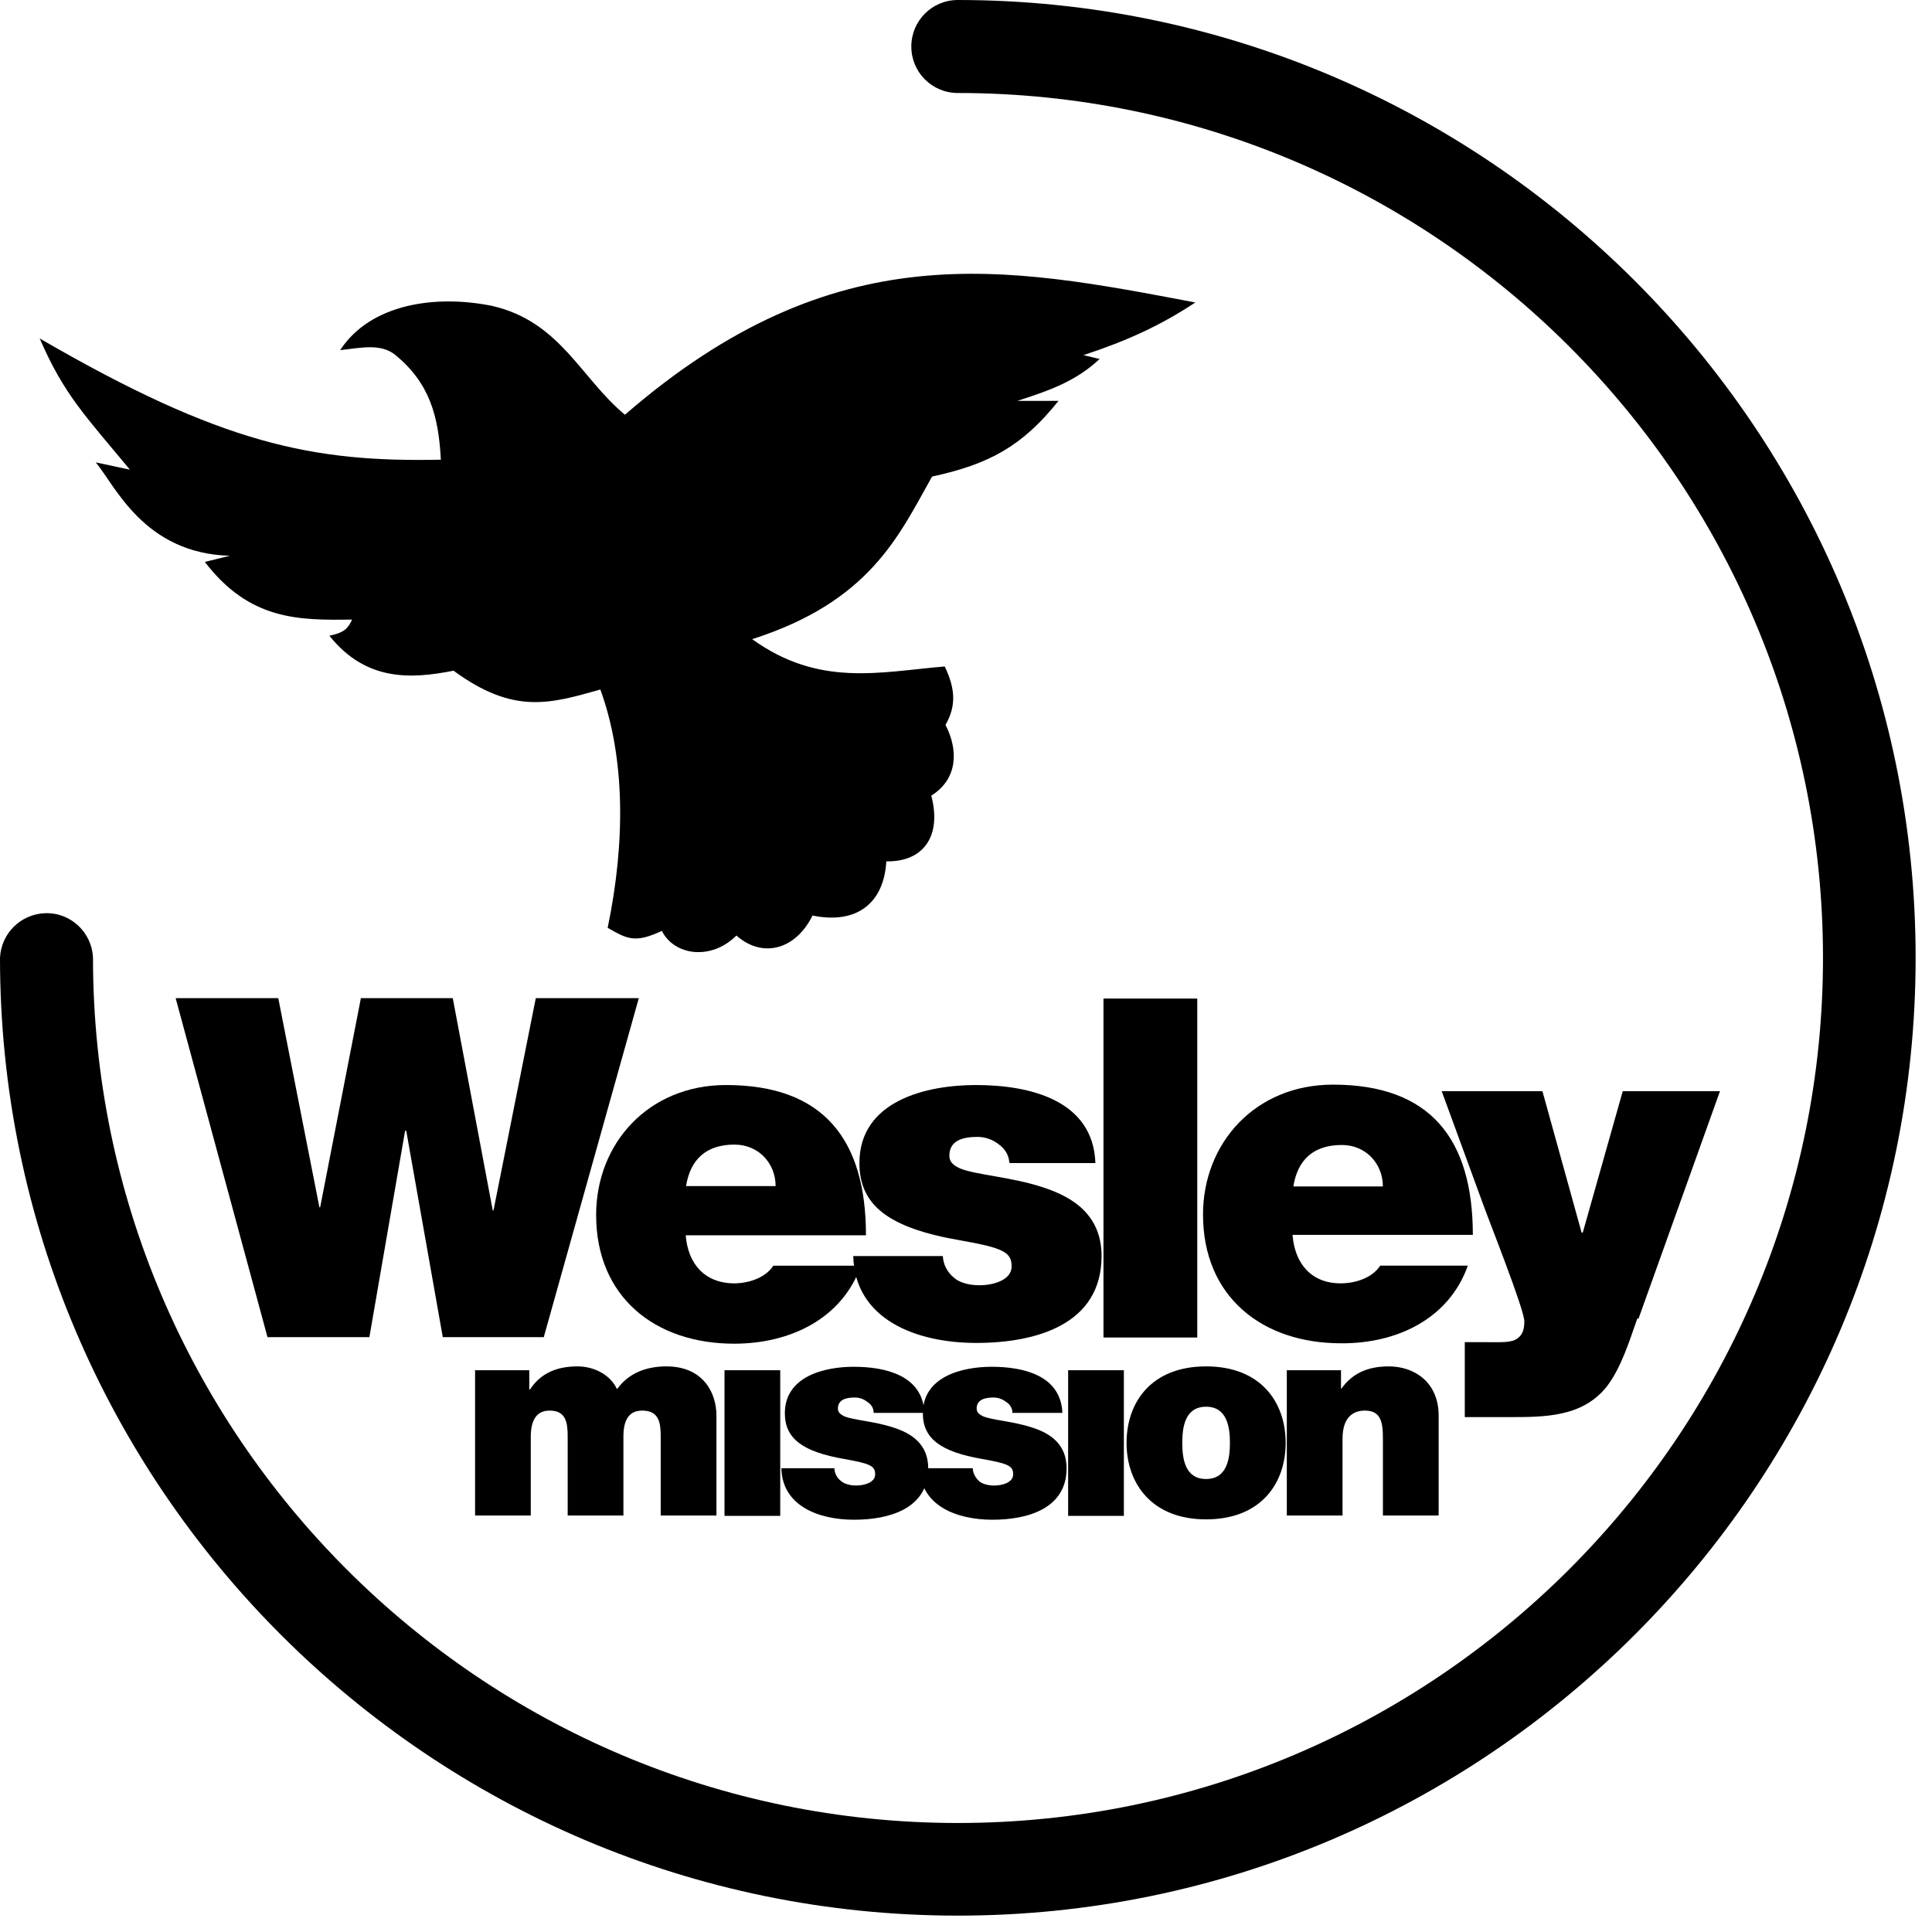
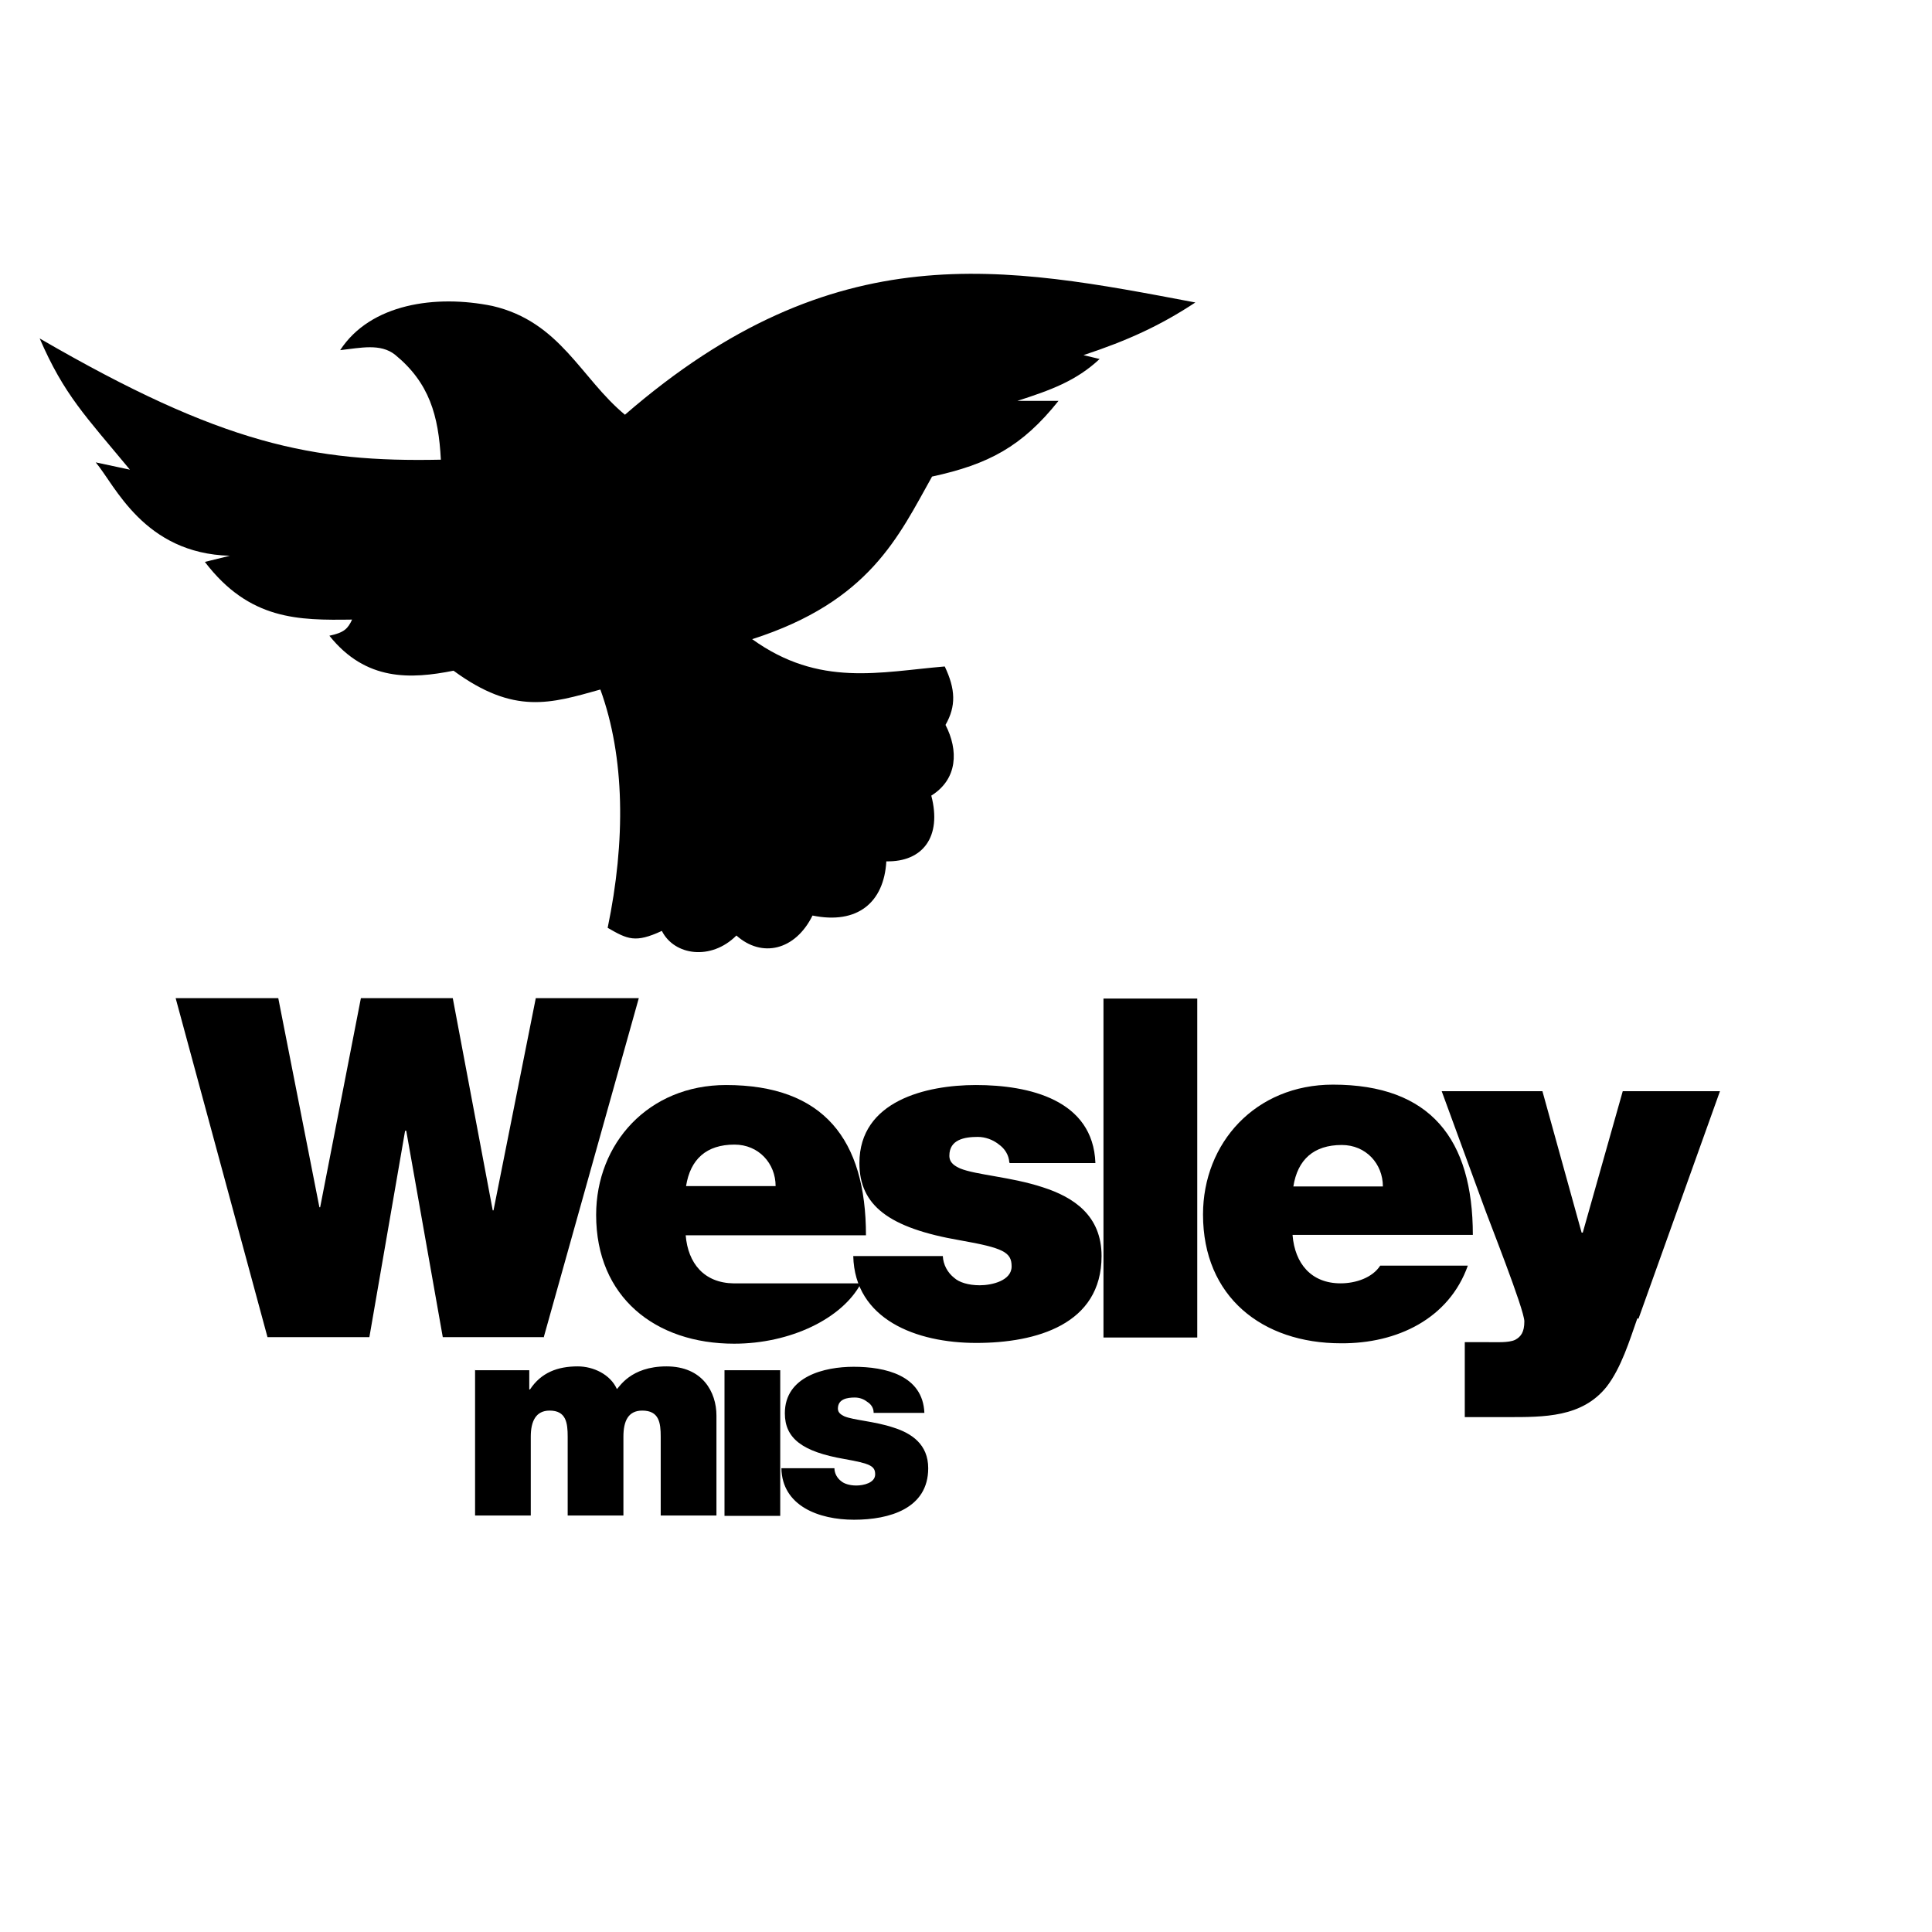
<svg xmlns="http://www.w3.org/2000/svg" width="59" height="59" viewBox="0 0 59 59" fill="none">
-   <path fill-rule="evenodd" clip-rule="evenodd" d="M16.62 40.835H13.522L12.406 34.532H12.371L11.28 40.835H8.169L5.364 30.482H8.498L9.754 36.868H9.777L11.021 30.482H13.827L15.047 36.962H15.071L16.362 30.482H19.508L16.609 40.823M20.94 37.724C21.01 38.581 21.503 39.18 22.407 39.192C22.876 39.192 23.381 39.016 23.616 38.652H26.292C25.717 40.272 24.132 41.034 22.419 41.034C20.012 41.034 18.205 39.614 18.205 37.102C18.205 34.919 19.801 33.135 22.172 33.135C25.154 33.135 26.445 34.802 26.445 37.724H20.94ZM23.686 36.222C23.686 35.53 23.17 34.954 22.43 34.954C21.573 34.954 21.081 35.4 20.951 36.222H23.686Z" fill="black" />
+   <path fill-rule="evenodd" clip-rule="evenodd" d="M16.62 40.835H13.522L12.406 34.532H12.371L11.28 40.835H8.169L5.364 30.482H8.498L9.754 36.868H9.777L11.021 30.482H13.827L15.047 36.962H15.071L16.362 30.482H19.508L16.609 40.823M20.94 37.724C21.01 38.581 21.503 39.18 22.407 39.192H26.292C25.717 40.272 24.132 41.034 22.419 41.034C20.012 41.034 18.205 39.614 18.205 37.102C18.205 34.919 19.801 33.135 22.172 33.135C25.154 33.135 26.445 34.802 26.445 37.724H20.94ZM23.686 36.222C23.686 35.53 23.17 34.954 22.43 34.954C21.573 34.954 21.081 35.4 20.951 36.222H23.686Z" fill="black" />
  <path fill-rule="evenodd" clip-rule="evenodd" d="M30.823 35.506C30.811 35.271 30.682 35.072 30.494 34.942C30.318 34.802 30.083 34.719 29.86 34.719C29.449 34.719 28.992 34.802 28.992 35.294C28.992 35.518 29.168 35.611 29.32 35.682C29.802 35.881 30.881 35.94 31.844 36.257C32.795 36.562 33.64 37.126 33.64 38.358C33.64 40.447 31.644 41.011 29.813 41.011C27.982 41.011 26.104 40.295 26.057 38.358H28.792C28.804 38.616 28.933 38.863 29.144 39.027C29.285 39.156 29.567 39.25 29.919 39.25C30.294 39.25 30.893 39.109 30.893 38.675C30.893 38.241 30.647 38.111 29.32 37.877C27.137 37.501 26.245 36.809 26.245 35.518C26.245 33.616 28.287 33.135 29.802 33.135C31.421 33.135 33.382 33.581 33.452 35.518H30.846M33.698 30.494H36.562V40.846H33.698V30.494ZM39.473 37.724C39.544 38.581 40.037 39.191 40.94 39.191C41.41 39.191 41.915 39.015 42.149 38.651H44.825C44.25 40.271 42.666 41.034 40.952 41.022C38.546 41.022 36.738 39.602 36.738 37.09C36.738 34.907 38.335 33.123 40.706 33.123C43.687 33.123 44.978 34.79 44.978 37.712H39.473V37.724ZM42.231 36.233C42.231 35.541 41.715 34.966 40.976 34.966C40.119 34.966 39.626 35.412 39.497 36.233H42.231Z" fill="black" />
  <path fill-rule="evenodd" clip-rule="evenodd" d="M50.002 40.26C49.767 40.929 49.509 41.774 49.063 42.349C48.312 43.288 47.15 43.276 46.035 43.276H44.732V40.987H45.401C45.694 40.987 46.07 41.011 46.269 40.917C46.445 40.823 46.551 40.682 46.551 40.353C46.551 39.99 45.448 37.22 45.295 36.785L44.027 33.323H47.103L48.3 37.642H48.335L49.556 33.323H52.525L50.037 40.271M14.519 41.844H16.163V42.431H16.186C16.526 41.915 17.031 41.727 17.642 41.727C18.123 41.727 18.639 41.973 18.839 42.419C18.909 42.372 19.25 41.727 20.353 41.727C21.456 41.727 21.879 42.513 21.879 43.229V46.281H20.177V43.875C20.177 43.452 20.13 43.077 19.613 43.077C19.179 43.077 19.038 43.405 19.038 43.875V46.281H17.336V43.875C17.336 43.452 17.289 43.077 16.785 43.077C16.362 43.077 16.209 43.405 16.209 43.875V46.281H14.508V41.833M22.125 46.293H23.827V41.844H22.125V46.293ZM26.679 43.135C26.679 42.995 26.597 42.877 26.48 42.807C26.374 42.724 26.245 42.678 26.104 42.678C25.869 42.678 25.588 42.724 25.588 43.018C25.588 43.147 25.693 43.206 25.787 43.253C26.069 43.37 26.715 43.405 27.278 43.593C27.841 43.769 28.346 44.109 28.346 44.837C28.346 46.07 27.161 46.41 26.081 46.41C25.001 46.41 23.886 45.987 23.862 44.837H25.482C25.482 44.99 25.564 45.142 25.693 45.236C25.776 45.307 25.94 45.365 26.151 45.365C26.374 45.365 26.726 45.283 26.726 45.025C26.726 44.767 26.574 44.696 25.787 44.556C24.496 44.333 23.968 43.922 23.968 43.159C23.968 42.032 25.177 41.739 26.069 41.739C27.032 41.739 28.182 41.997 28.229 43.147H26.679" fill="black" />
-   <path fill-rule="evenodd" clip-rule="evenodd" d="M30.917 43.136C30.917 42.995 30.834 42.877 30.717 42.807C30.611 42.725 30.482 42.678 30.341 42.678C30.107 42.678 29.825 42.725 29.825 43.018C29.825 43.147 29.931 43.206 30.025 43.253C30.306 43.37 30.952 43.406 31.515 43.593C32.079 43.769 32.572 44.11 32.572 44.837C32.572 46.07 31.386 46.41 30.306 46.41C29.226 46.41 28.111 45.988 28.088 44.837H29.708C29.708 44.99 29.79 45.131 29.907 45.237C29.989 45.307 30.154 45.366 30.365 45.366C30.588 45.366 30.94 45.283 30.94 45.025C30.94 44.767 30.799 44.697 30.001 44.556C28.71 44.333 28.182 43.922 28.182 43.159C28.182 42.032 29.391 41.739 30.283 41.739C31.245 41.739 32.396 41.997 32.443 43.147H30.905M32.619 46.293H34.321V41.844H32.619V46.293ZM36.832 42.959C36.187 42.959 36.105 43.582 36.105 44.063C36.105 44.544 36.187 45.166 36.832 45.166C37.478 45.166 37.56 44.532 37.56 44.063C37.56 43.593 37.478 42.959 36.832 42.959ZM36.832 46.399C35.166 46.399 34.403 45.295 34.403 44.063C34.403 42.83 35.154 41.727 36.832 41.727C38.511 41.727 39.262 42.83 39.262 44.063C39.262 45.295 38.511 46.399 36.832 46.399ZM39.309 41.844H40.952V42.408H40.964C41.281 41.962 41.739 41.727 42.408 41.727C43.206 41.727 43.934 42.22 43.934 43.23V46.281H42.232V43.945C42.232 43.429 42.173 43.077 41.68 43.077C41.386 43.077 40.999 43.218 40.999 43.934V46.281H39.297V41.833" fill="black" />
-   <path fill-rule="evenodd" clip-rule="evenodd" d="M27.83 1.42C27.83 2.207 28.463 2.84 29.25 2.84C43.816 2.84 55.671 14.684 55.671 29.25C55.671 43.816 43.816 55.671 29.25 55.671C14.684 55.671 2.84 43.816 2.84 29.25C2.805 28.463 2.148 27.853 1.362 27.888C0.622 27.924 0.035 28.51 0 29.25C0 45.377 13.123 58.5 29.25 58.5C45.377 58.5 58.5 45.377 58.5 29.25C58.5 13.123 45.389 0 29.25 0C28.463 0 27.83 0.634 27.83 1.42Z" fill="black" />
  <path fill-rule="evenodd" clip-rule="evenodd" d="M1.221 10.341C6.784 13.568 9.554 14.12 13.463 14.038C13.393 12.688 13.111 11.69 12.066 10.834C11.62 10.481 11.021 10.622 10.388 10.693C11.315 9.272 13.31 8.991 15.036 9.343C17.113 9.824 17.735 11.55 19.085 12.665C25.517 7.089 30.682 8.134 36.504 9.237C35.436 9.941 34.438 10.399 33.088 10.845L33.581 10.963C32.865 11.632 32.09 11.913 31.069 12.242H32.325C31.21 13.639 30.189 14.179 28.463 14.554C27.442 16.374 26.562 18.369 22.97 19.519C25.024 20.998 26.879 20.517 28.851 20.353C29.18 21.045 29.203 21.562 28.874 22.137C29.273 22.911 29.25 23.792 28.44 24.297C28.769 25.552 28.182 26.327 27.067 26.304C26.996 27.559 26.186 28.24 24.813 27.959C24.285 29.027 23.264 29.261 22.489 28.569C21.714 29.344 20.588 29.179 20.212 28.428C19.402 28.804 19.167 28.686 18.557 28.334C19.109 25.681 19.085 23.123 18.334 21.057C16.82 21.48 15.705 21.843 13.85 20.482C12.547 20.74 11.174 20.81 10.059 19.414C10.505 19.32 10.623 19.202 10.752 18.921C9.12 18.944 7.618 18.944 6.256 17.16L7.019 16.972C4.39 16.902 3.51 14.813 2.923 14.12L3.967 14.343C2.617 12.711 1.96 12.066 1.209 10.329" fill="black" />
</svg>